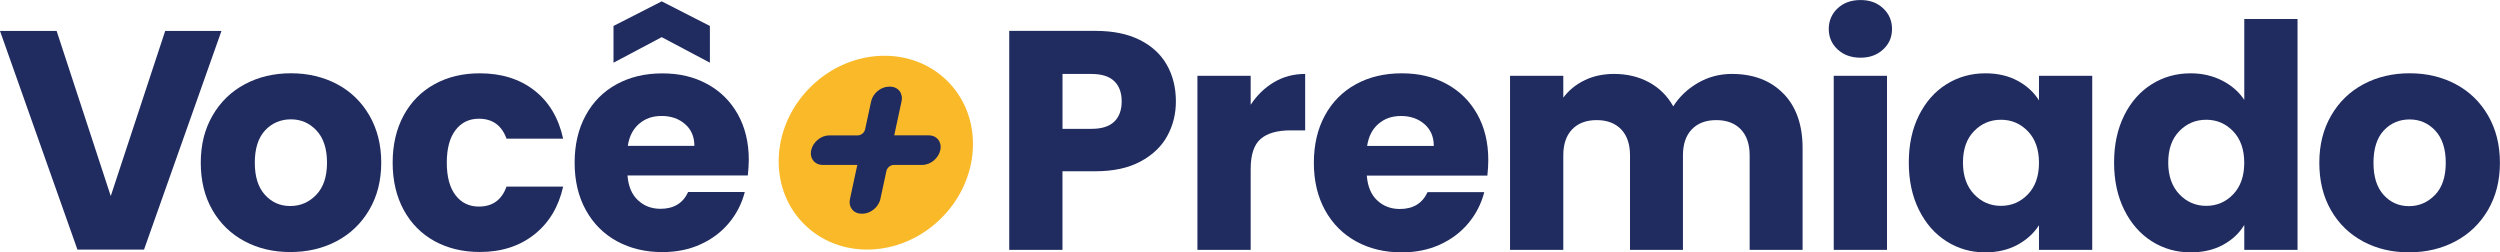
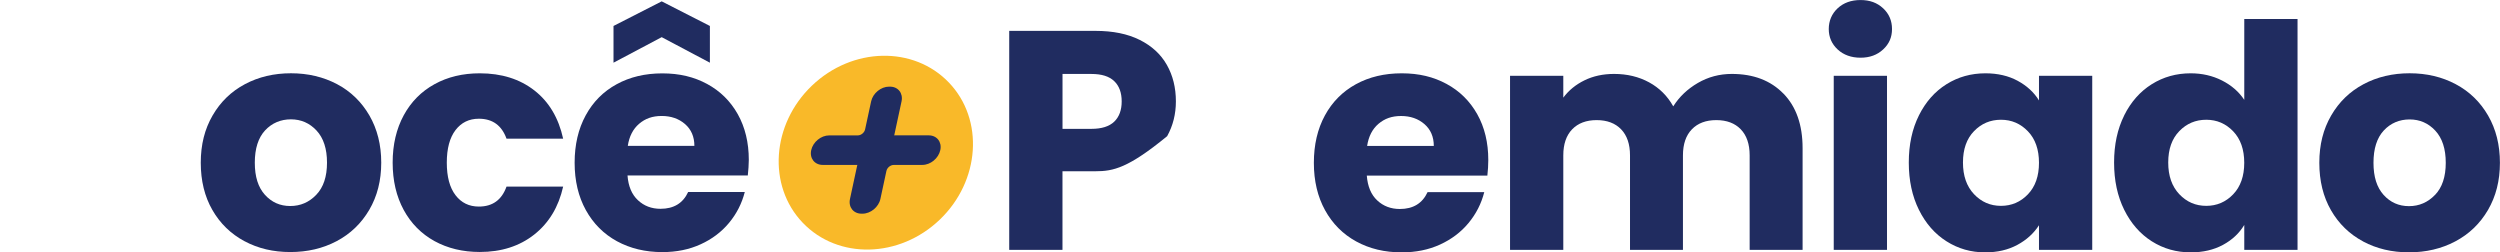
<svg xmlns="http://www.w3.org/2000/svg" width="317" height="32" viewBox="0 0 317 32" fill="none">
  <g clip-path="url(#clip0_1801_139754)">
-     <path d="M28.081 3.923L18.261 31.651H9.819L0 3.923H7.18L14.044 24.859L20.946 3.923H28.076H28.081Z" fill="#202C60" />
    <path d="M30.994 30.58C29.272 29.656 27.916 28.343 26.932 26.631C25.945 24.92 25.457 22.917 25.457 20.627C25.457 18.337 25.957 16.367 26.957 14.643C27.953 12.92 29.322 11.594 31.059 10.671C32.797 9.747 34.739 9.291 36.899 9.291C39.059 9.291 41.001 9.755 42.739 10.671C44.477 11.594 45.841 12.92 46.841 14.643C47.837 16.367 48.341 18.362 48.341 20.627C48.341 22.893 47.833 24.887 46.821 26.611C45.808 28.335 44.427 29.66 42.682 30.58C40.932 31.503 38.977 31.959 36.825 31.959C34.657 31.963 32.719 31.503 30.998 30.58H30.994ZM40.104 24.698C41.014 23.75 41.464 22.396 41.464 20.627C41.464 18.858 41.022 17.508 40.141 16.556C39.26 15.608 38.174 15.132 36.887 15.132C35.6 15.132 34.481 15.6 33.612 16.535C32.748 17.467 32.309 18.834 32.309 20.627C32.309 22.421 32.735 23.746 33.588 24.698C34.444 25.646 35.514 26.123 36.801 26.123C38.1 26.123 39.198 25.646 40.104 24.698Z" fill="#202C60" />
    <path d="M51.191 14.623C52.121 12.912 53.424 11.594 55.096 10.675C56.768 9.751 58.678 9.296 60.838 9.296C63.6 9.296 65.903 10.022 67.759 11.467C69.616 12.912 70.829 14.96 71.407 17.586H64.227C63.62 15.899 62.452 15.054 60.719 15.054C59.481 15.054 58.498 15.534 57.76 16.495C57.026 17.455 56.654 18.83 56.654 20.623C56.654 22.417 57.022 23.788 57.76 24.752C58.493 25.712 59.481 26.193 60.719 26.193C62.456 26.193 63.62 25.351 64.227 23.66H71.407C70.829 26.242 69.604 28.269 67.739 29.743C65.87 31.216 63.571 31.951 60.838 31.951C58.682 31.951 56.768 31.487 55.096 30.572C53.424 29.648 52.121 28.335 51.191 26.624C50.26 24.912 49.789 22.909 49.789 20.619C49.789 18.329 50.264 16.33 51.195 14.615L51.191 14.623Z" fill="#202C60" />
    <path d="M94.829 22.248H79.568C79.67 23.619 80.113 24.666 80.892 25.388C81.666 26.115 82.617 26.476 83.752 26.476C85.436 26.476 86.604 25.766 87.26 24.342H94.44C94.071 25.786 93.411 27.091 92.448 28.253C91.489 29.41 90.284 30.321 88.838 30.978C87.395 31.639 85.776 31.967 83.986 31.967C81.83 31.967 79.912 31.503 78.228 30.588C76.543 29.665 75.232 28.351 74.285 26.64C73.339 24.929 72.863 22.926 72.863 20.636C72.863 18.346 73.331 16.343 74.265 14.631C75.195 12.92 76.502 11.602 78.187 10.683C79.871 9.76 81.801 9.304 83.982 9.304C86.162 9.304 88.006 9.751 89.662 10.646C91.317 11.541 92.612 12.817 93.547 14.475C94.477 16.133 94.948 18.07 94.948 20.279C94.94 20.907 94.899 21.563 94.821 22.248H94.829ZM83.904 4.712L77.793 7.95V3.292L83.904 0.172L90.014 3.292V7.95L83.904 4.712ZM88.047 18.497C88.047 17.34 87.653 16.421 86.863 15.731C86.072 15.05 85.088 14.705 83.904 14.705C82.719 14.705 81.818 15.034 81.043 15.694C80.269 16.355 79.785 17.287 79.605 18.497H88.051H88.047Z" fill="#202C60" />
    <path d="M119.164 27.85C124.285 22.945 124.807 15.167 120.328 10.477C115.849 5.787 108.067 5.961 102.945 10.866C97.824 15.771 97.302 23.549 101.781 28.239C106.259 32.929 114.042 32.755 119.164 27.85Z" fill="#F9B929" />
    <path d="M116.958 20.914H113.332C112.909 20.914 112.487 21.259 112.397 21.682L111.635 25.224C111.414 26.254 110.393 27.095 109.36 27.095H109.242C108.213 27.095 107.553 26.258 107.779 25.224L108.68 21.033C109.143 18.899 111.246 17.163 113.377 17.163H117.766C118.794 17.163 119.454 18 119.229 19.035C119.007 20.073 117.991 20.91 116.958 20.91V20.914Z" fill="#202C60" />
    <path d="M105.135 17.168H108.762C109.184 17.168 109.606 16.823 109.696 16.4L110.459 12.858C110.68 11.828 111.7 10.987 112.733 10.987H112.852C113.88 10.987 114.54 11.824 114.315 12.858L113.381 17.196C112.938 19.244 110.922 20.911 108.868 20.911H104.324C103.295 20.911 102.635 20.073 102.861 19.039C103.09 18.001 104.106 17.168 105.139 17.168H105.135Z" fill="#202C60" />
-     <path d="M147.996 17.266C147.259 18.6 146.128 19.671 144.599 20.488C143.07 21.304 141.177 21.715 138.911 21.715H134.722V31.684H127.969V3.915H138.911C141.124 3.915 142.993 4.297 144.517 5.06C146.046 5.823 147.189 6.878 147.955 8.224C148.718 9.571 149.103 11.114 149.103 12.854C149.103 14.463 148.734 15.932 147.996 17.266ZM141.284 15.427C141.915 14.82 142.23 13.962 142.23 12.858C142.23 11.754 141.915 10.892 141.284 10.289C140.653 9.681 139.689 9.378 138.399 9.378H134.727V16.338H138.399C139.689 16.338 140.648 16.035 141.284 15.427Z" fill="#202C60" />
-     <path d="M161.545 10.42C162.729 9.722 164.045 9.374 165.495 9.374V16.531H163.639C161.954 16.531 160.688 16.892 159.848 17.619C159.004 18.345 158.586 19.617 158.586 21.436V31.68H151.832V9.612H158.586V13.289C159.377 12.078 160.364 11.122 161.549 10.42H161.545Z" fill="#202C60" />
+     <path d="M147.996 17.266C143.07 21.304 141.177 21.715 138.911 21.715H134.722V31.684H127.969V3.915H138.911C141.124 3.915 142.993 4.297 144.517 5.06C146.046 5.823 147.189 6.878 147.955 8.224C148.718 9.571 149.103 11.114 149.103 12.854C149.103 14.463 148.734 15.932 147.996 17.266ZM141.284 15.427C141.915 14.82 142.23 13.962 142.23 12.858C142.23 11.754 141.915 10.892 141.284 10.289C140.653 9.681 139.689 9.378 138.399 9.378H134.727V16.338H138.399C139.689 16.338 140.648 16.035 141.284 15.427Z" fill="#202C60" />
    <path d="M188.597 22.269H173.31C173.417 23.64 173.855 24.691 174.634 25.413C175.409 26.139 176.364 26.5 177.499 26.5C179.183 26.5 180.355 25.79 181.015 24.366H188.203C187.834 25.815 187.17 27.12 186.207 28.282C185.244 29.443 184.039 30.35 182.593 31.011C181.146 31.672 179.523 32 177.736 32C175.577 32 173.655 31.54 171.97 30.617C170.286 29.694 168.97 28.376 168.02 26.66C167.073 24.945 166.598 22.942 166.598 20.648C166.598 18.354 167.065 16.351 167.999 14.635C168.934 12.92 170.245 11.602 171.929 10.679C173.614 9.756 175.548 9.296 177.736 9.296C179.925 9.296 181.765 9.743 183.425 10.642C185.084 11.541 186.379 12.817 187.314 14.479C188.248 16.142 188.715 18.079 188.715 20.295C188.715 20.927 188.674 21.588 188.597 22.273V22.269ZM181.806 18.51C181.806 17.348 181.412 16.429 180.622 15.739C179.831 15.054 178.843 14.709 177.659 14.709C176.474 14.709 175.573 15.038 174.794 15.698C174.015 16.359 173.536 17.295 173.351 18.506H181.802L181.806 18.51Z" fill="#202C60" />
    <path d="M226.139 11.865C227.758 13.527 228.569 15.834 228.569 18.788V31.684H221.856V19.7C221.856 18.275 221.479 17.175 220.729 16.396C219.979 15.62 218.947 15.23 217.627 15.23C216.307 15.23 215.279 15.62 214.525 16.396C213.775 17.175 213.398 18.275 213.398 19.7V31.684H206.685V19.7C206.685 18.275 206.308 17.175 205.558 16.396C204.808 15.62 203.775 15.23 202.456 15.23C201.136 15.23 200.107 15.62 199.353 16.396C198.603 17.175 198.226 18.275 198.226 19.7V31.684H191.473V9.612H198.226V12.382C198.911 11.458 199.804 10.728 200.911 10.186C202.017 9.644 203.267 9.374 204.665 9.374C206.324 9.374 207.804 9.731 209.107 10.441C210.41 11.151 211.431 12.168 212.168 13.486C212.931 12.275 213.971 11.286 215.287 10.519C216.603 9.755 218.037 9.374 219.594 9.374C222.332 9.374 224.512 10.203 226.131 11.865H226.139Z" fill="#202C60" />
    <path d="M233.014 6.271C232.264 5.573 231.887 4.707 231.887 3.681C231.887 2.655 232.264 1.748 233.014 1.05C233.764 0.353 234.731 0.004 235.915 0.004C237.1 0.004 238.03 0.353 238.78 1.05C239.53 1.748 239.907 2.626 239.907 3.681C239.907 4.736 239.534 5.573 238.78 6.271C238.03 6.969 237.075 7.317 235.915 7.317C234.755 7.317 233.764 6.969 233.014 6.271ZM239.272 9.612V31.684H232.518V9.612H239.272Z" fill="#202C60" />
    <path d="M243.318 14.635C244.174 12.92 245.338 11.602 246.814 10.679C248.289 9.756 249.932 9.296 251.752 9.296C253.305 9.296 254.67 9.612 255.838 10.244C257.006 10.876 257.911 11.709 258.543 12.735V9.612H265.296V31.684H258.543V28.561C257.883 29.591 256.969 30.42 255.797 31.052C254.625 31.684 253.264 32 251.711 32C249.92 32 248.289 31.532 246.814 30.596C245.338 29.661 244.174 28.331 243.318 26.603C242.461 24.875 242.035 22.881 242.035 20.611C242.035 18.341 242.461 16.351 243.318 14.639V14.635ZM257.141 16.651C256.207 15.674 255.067 15.185 253.723 15.185C252.379 15.185 251.24 15.665 250.305 16.63C249.371 17.595 248.904 18.916 248.904 20.607C248.904 22.298 249.371 23.632 250.305 24.621C251.24 25.61 252.379 26.102 253.723 26.102C255.067 26.102 256.207 25.614 257.141 24.637C258.075 23.66 258.543 22.331 258.543 20.644C258.543 18.957 258.075 17.623 257.141 16.651Z" fill="#202C60" />
    <path d="M269.345 14.635C270.202 12.92 271.365 11.602 272.841 10.679C274.316 9.755 275.959 9.296 277.779 9.296C279.226 9.296 280.549 9.599 281.75 10.207C282.947 10.814 283.889 11.631 284.574 12.661V2.413H291.328V31.684H284.574V28.52C283.943 29.574 283.041 30.42 281.869 31.052C280.697 31.684 279.336 32 277.783 32C275.968 32 274.32 31.532 272.845 30.596C271.37 29.66 270.206 28.331 269.349 26.603C268.493 24.875 268.066 22.88 268.066 20.611C268.066 18.341 268.493 16.351 269.349 14.639L269.345 14.635ZM283.168 16.65C282.234 15.674 281.094 15.185 279.75 15.185C278.406 15.185 277.267 15.665 276.332 16.63C275.398 17.594 274.931 18.916 274.931 20.607C274.931 22.298 275.398 23.631 276.332 24.621C277.267 25.61 278.406 26.102 279.75 26.102C281.094 26.102 282.234 25.614 283.168 24.637C284.102 23.66 284.57 22.331 284.57 20.644C284.57 18.957 284.102 17.623 283.168 16.65Z" fill="#202C60" />
    <path d="M299.639 30.613C297.913 29.689 296.557 28.372 295.569 26.656C294.582 24.941 294.09 22.938 294.09 20.644C294.09 18.349 294.59 16.379 295.59 14.652C296.59 12.924 297.958 11.598 299.696 10.675C301.434 9.751 303.38 9.291 305.54 9.291C307.7 9.291 309.646 9.751 311.384 10.675C313.122 11.598 314.49 12.924 315.49 14.652C316.49 16.379 316.99 18.378 316.99 20.644C316.99 22.909 316.482 24.908 315.47 26.636C314.458 28.363 313.072 29.689 311.323 30.613C309.573 31.536 307.618 31.996 305.458 31.996C303.298 31.996 301.356 31.536 299.631 30.613H299.639ZM308.761 24.719C309.671 23.771 310.122 22.412 310.122 20.644C310.122 18.875 309.679 17.52 308.798 16.568C307.917 15.62 306.831 15.144 305.54 15.144C304.249 15.144 303.13 15.612 302.262 16.548C301.393 17.483 300.958 18.85 300.958 20.64C300.958 22.429 301.385 23.763 302.241 24.715C303.098 25.663 304.171 26.139 305.458 26.139C306.745 26.139 307.847 25.663 308.757 24.715L308.761 24.719Z" fill="#202C60" />
  </g>
  <defs>
    <clipPath id="clip0_1801_139754">
      <rect width="317" height="32" fill="white" />
    </clipPath>
  </defs>
</svg>